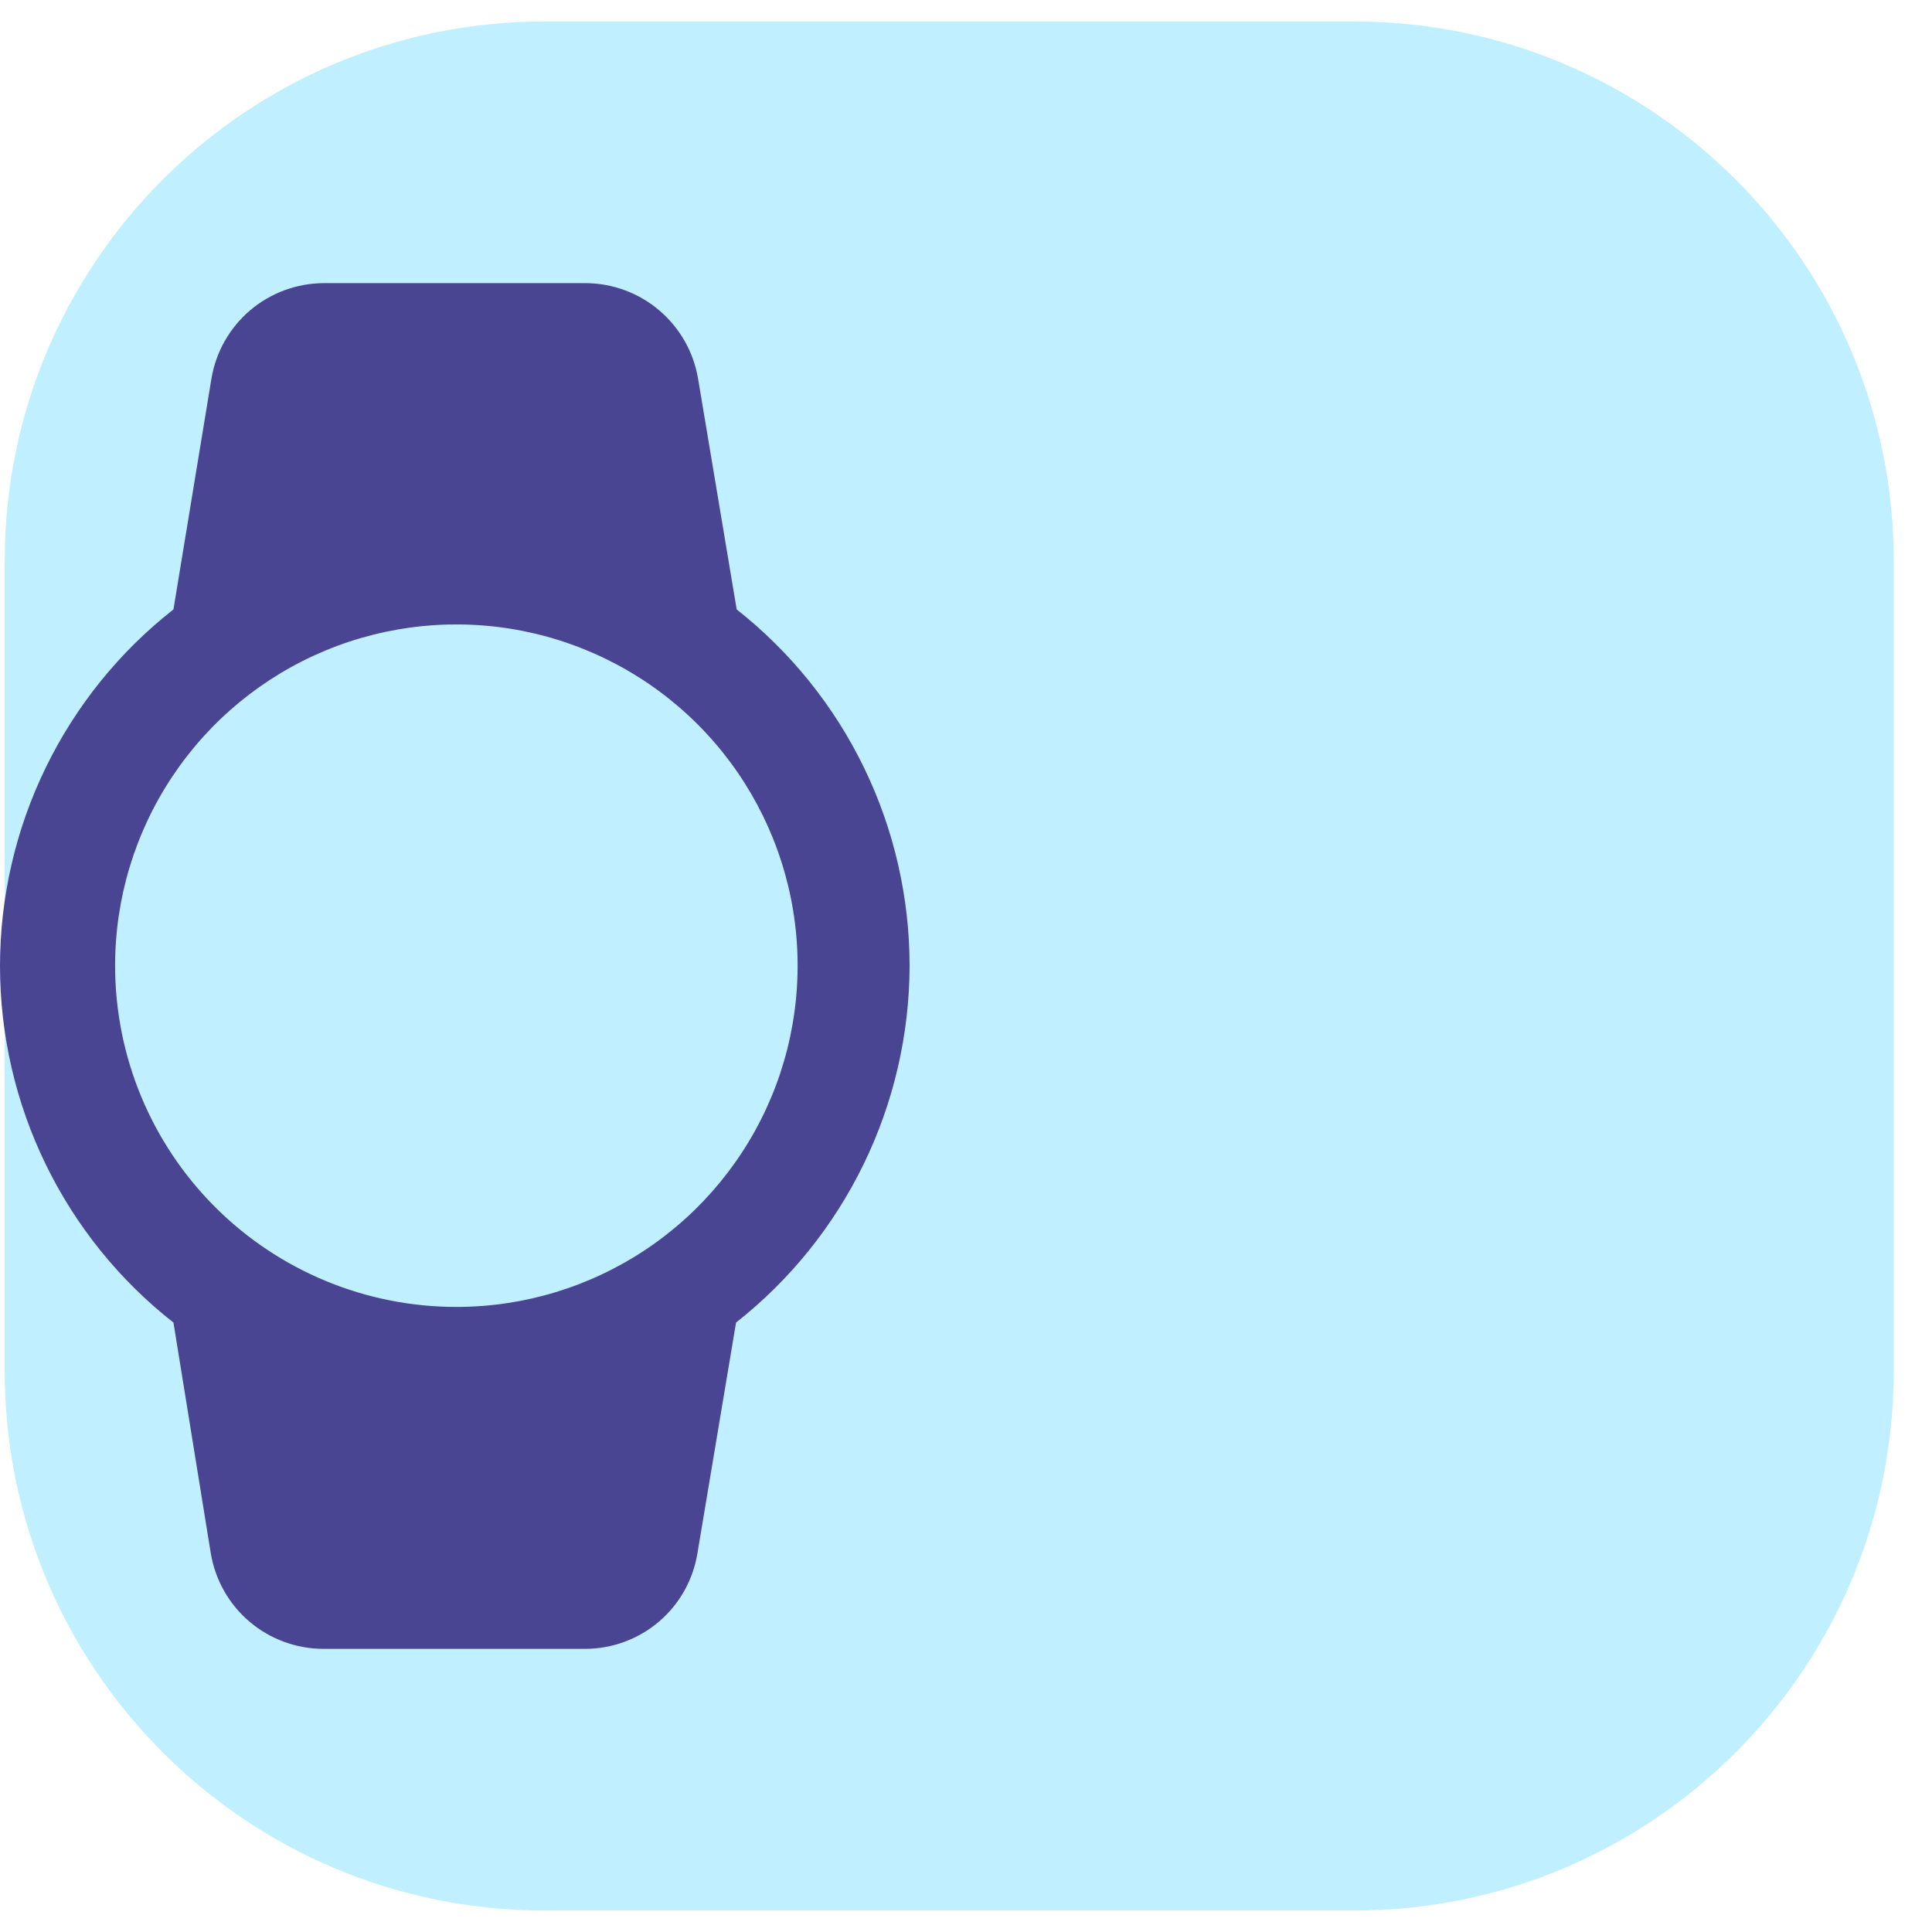
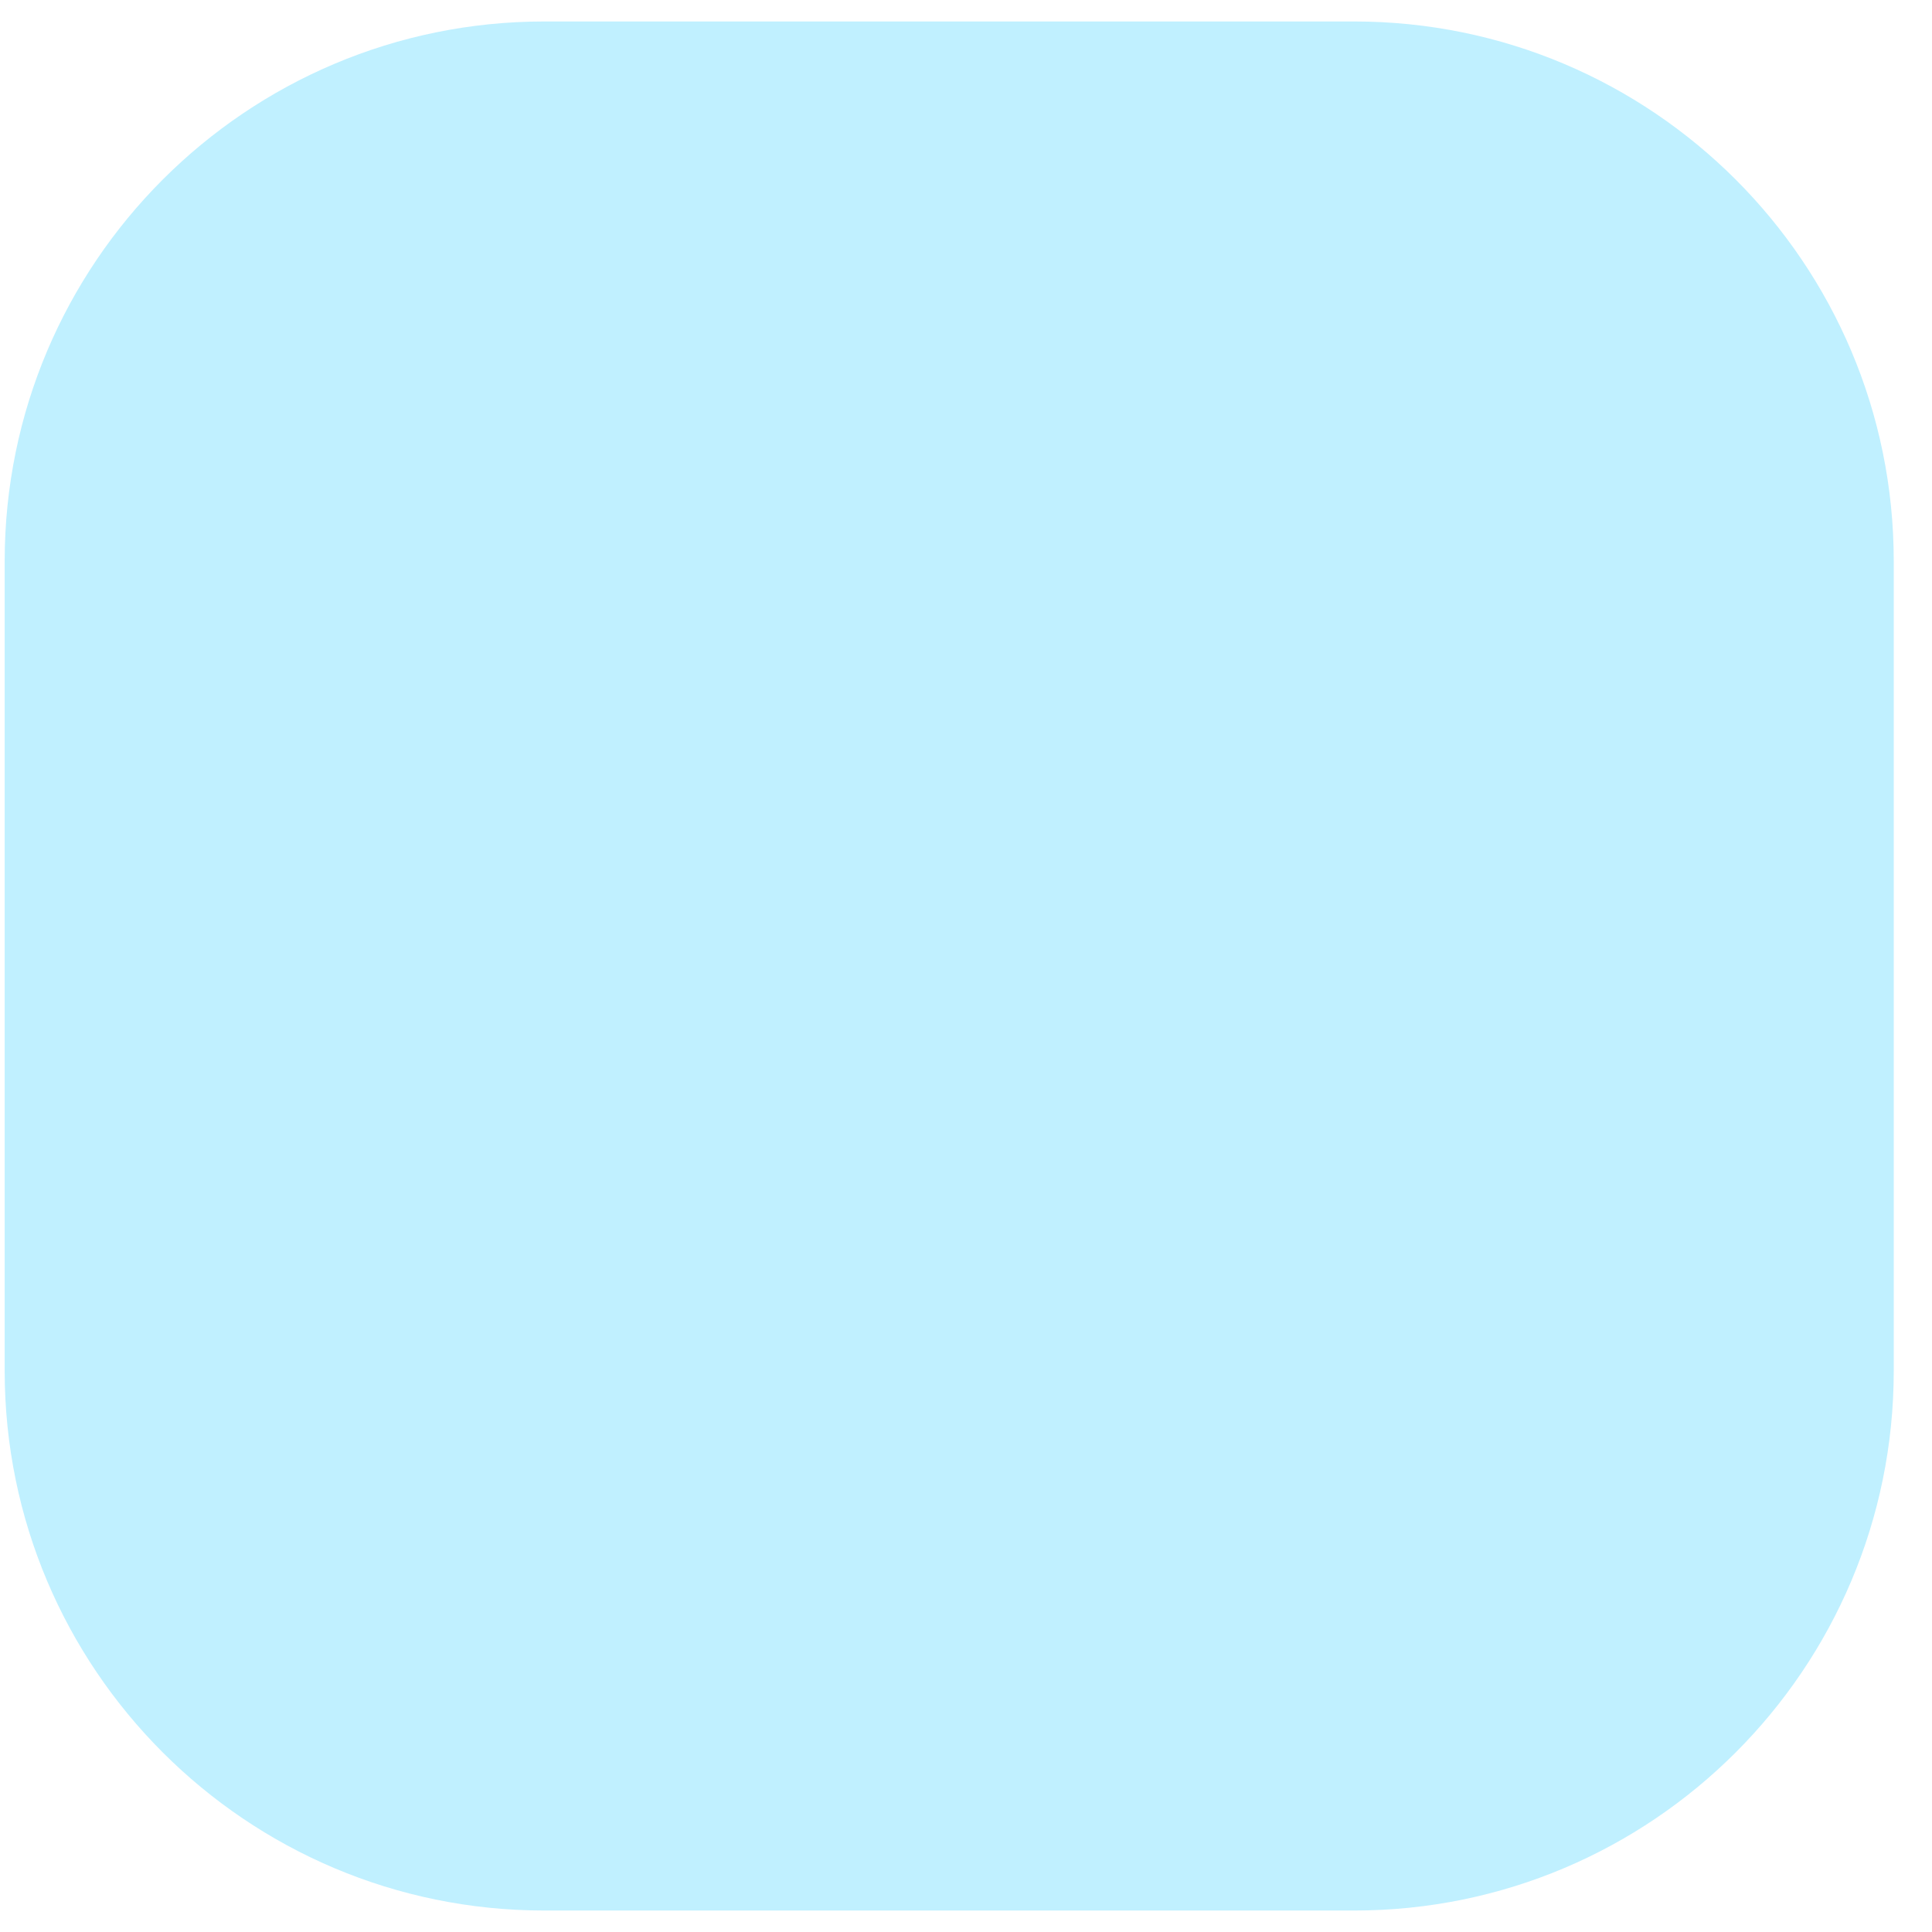
<svg xmlns="http://www.w3.org/2000/svg" width="45" height="45" viewBox="0 0 45 45" fill="none">
  <path d="M31.538 0.5H12.681C5.738 0.5 0.109 6.128 0.109 13.071V31.929C0.109 38.872 5.738 44.5 12.681 44.5H31.538C38.481 44.5 44.109 38.872 44.109 31.929V13.071C44.109 6.128 38.481 0.5 31.538 0.5Z" fill="#C0F0FF" />
-   <path d="M21.186 22.5C21.186 20.901 20.824 19.323 20.127 17.885C19.429 16.446 18.415 15.185 17.159 14.195L16.26 8.824C16.157 8.205 15.839 7.643 15.362 7.235C14.886 6.827 14.28 6.601 13.653 6.595H7.547C6.916 6.596 6.307 6.82 5.826 7.228C5.346 7.637 5.026 8.202 4.924 8.824L4.04 14.195C2.781 15.182 1.764 16.443 1.064 17.882C0.364 19.321 0 20.9 0 22.5C0 24.1 0.364 25.679 1.064 27.118C1.764 28.557 2.781 29.818 4.04 30.805L4.909 36.176C5.012 36.798 5.331 37.364 5.812 37.772C6.292 38.18 6.901 38.404 7.532 38.405H13.638C14.266 38.402 14.873 38.177 15.351 37.769C15.828 37.361 16.145 36.796 16.245 36.176L17.144 30.805C18.401 29.815 19.416 28.554 20.116 27.116C20.816 25.677 21.182 24.099 21.186 22.5ZM2.681 22.5C2.679 20.928 3.144 19.39 4.017 18.082C4.889 16.774 6.13 15.754 7.583 15.151C9.035 14.549 10.633 14.39 12.176 14.696C13.718 15.002 15.135 15.758 16.247 16.869C17.36 17.981 18.117 19.397 18.425 20.939C18.732 22.481 18.575 24.08 17.974 25.533C17.372 26.985 16.354 28.227 15.046 29.101C13.739 29.975 12.202 30.441 10.63 30.441C8.523 30.441 6.502 29.605 5.012 28.116C3.521 26.627 2.683 24.607 2.681 22.5Z" fill="#494593" />
</svg>